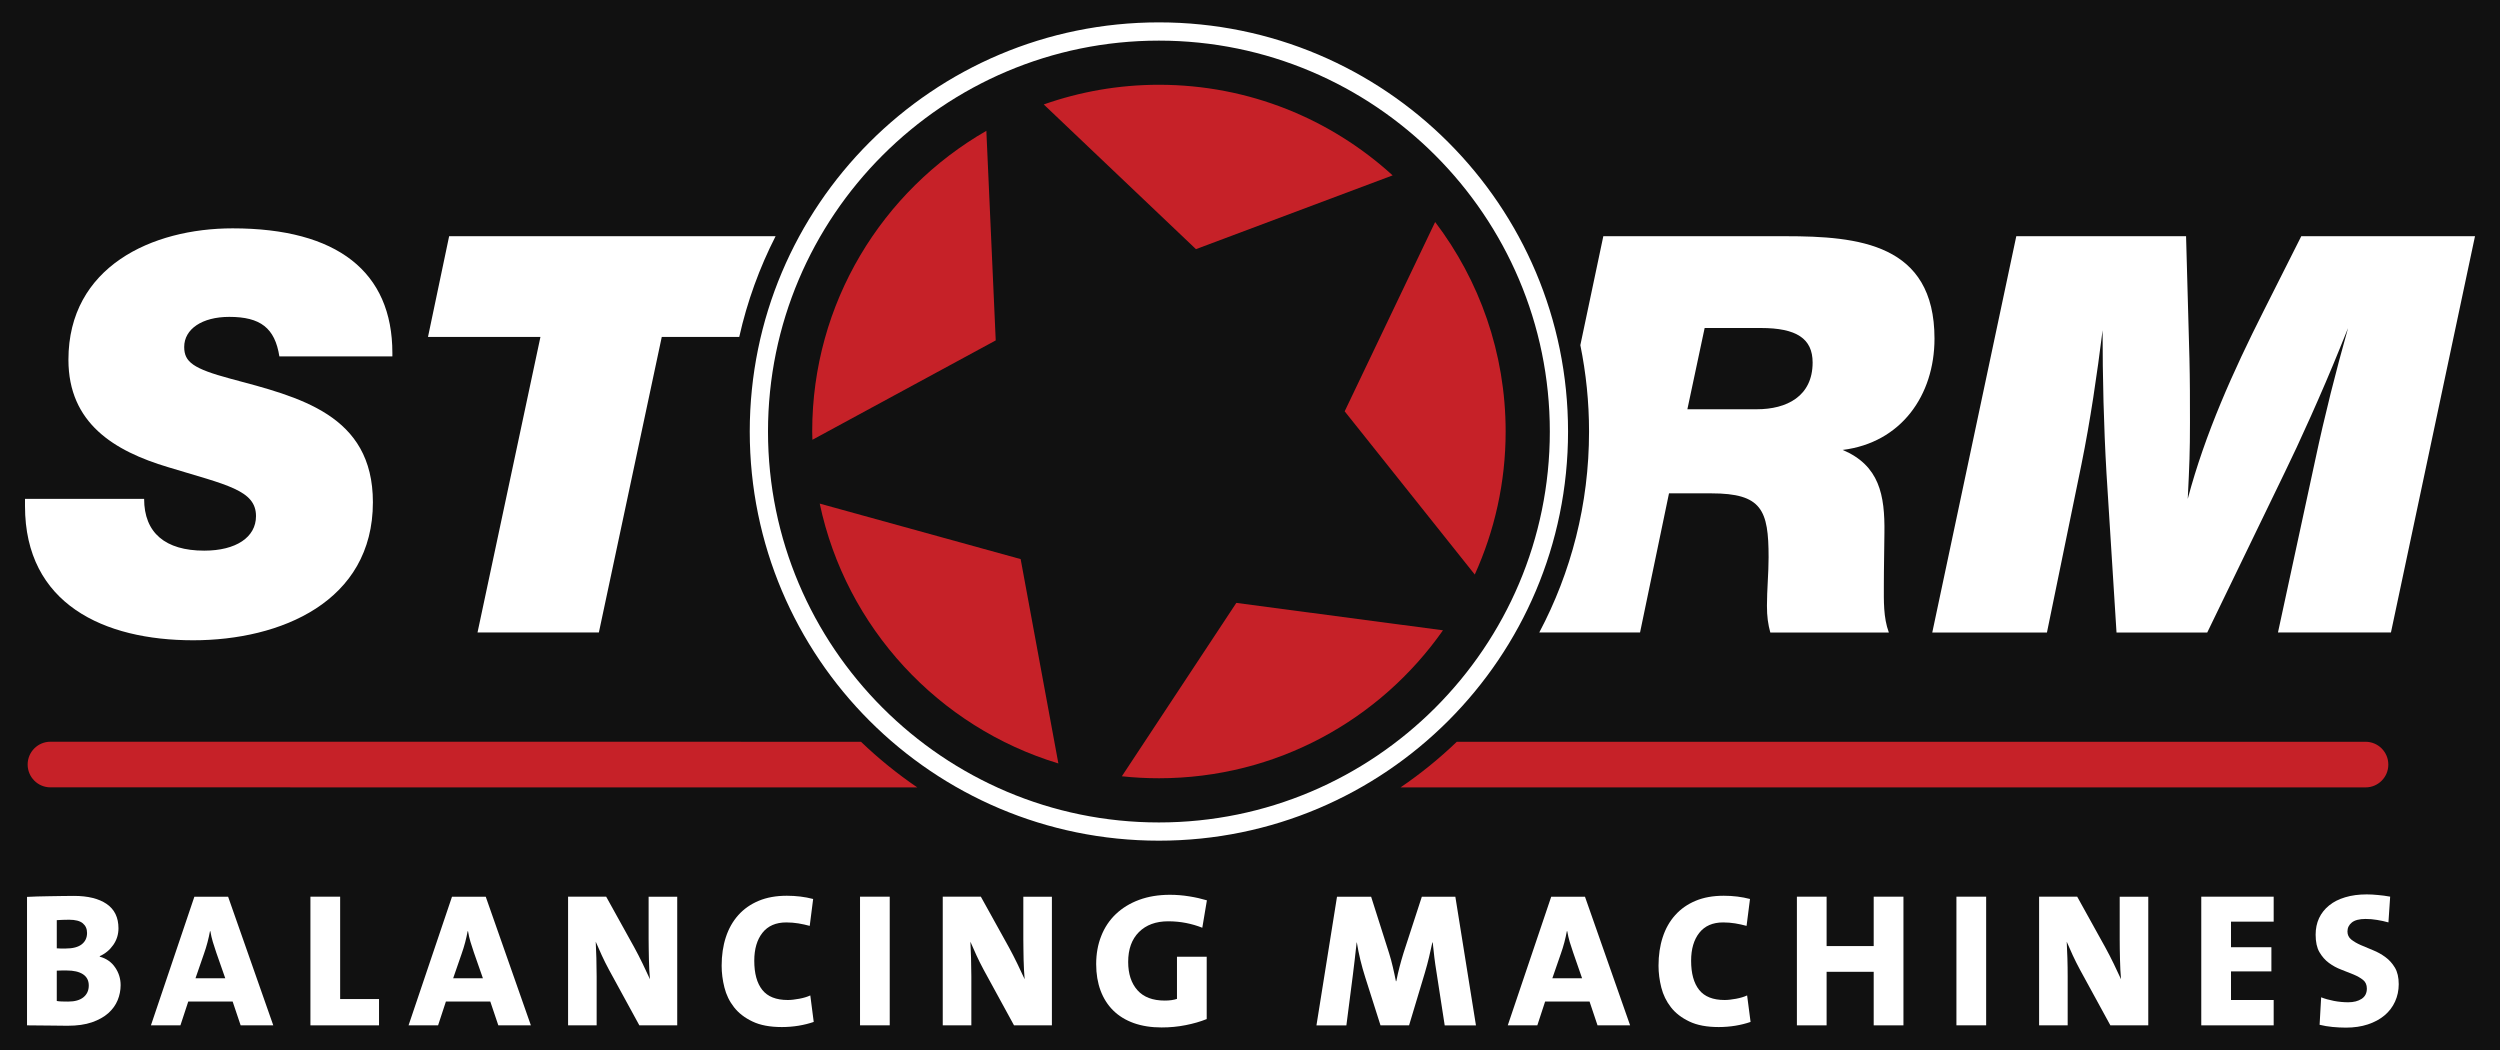
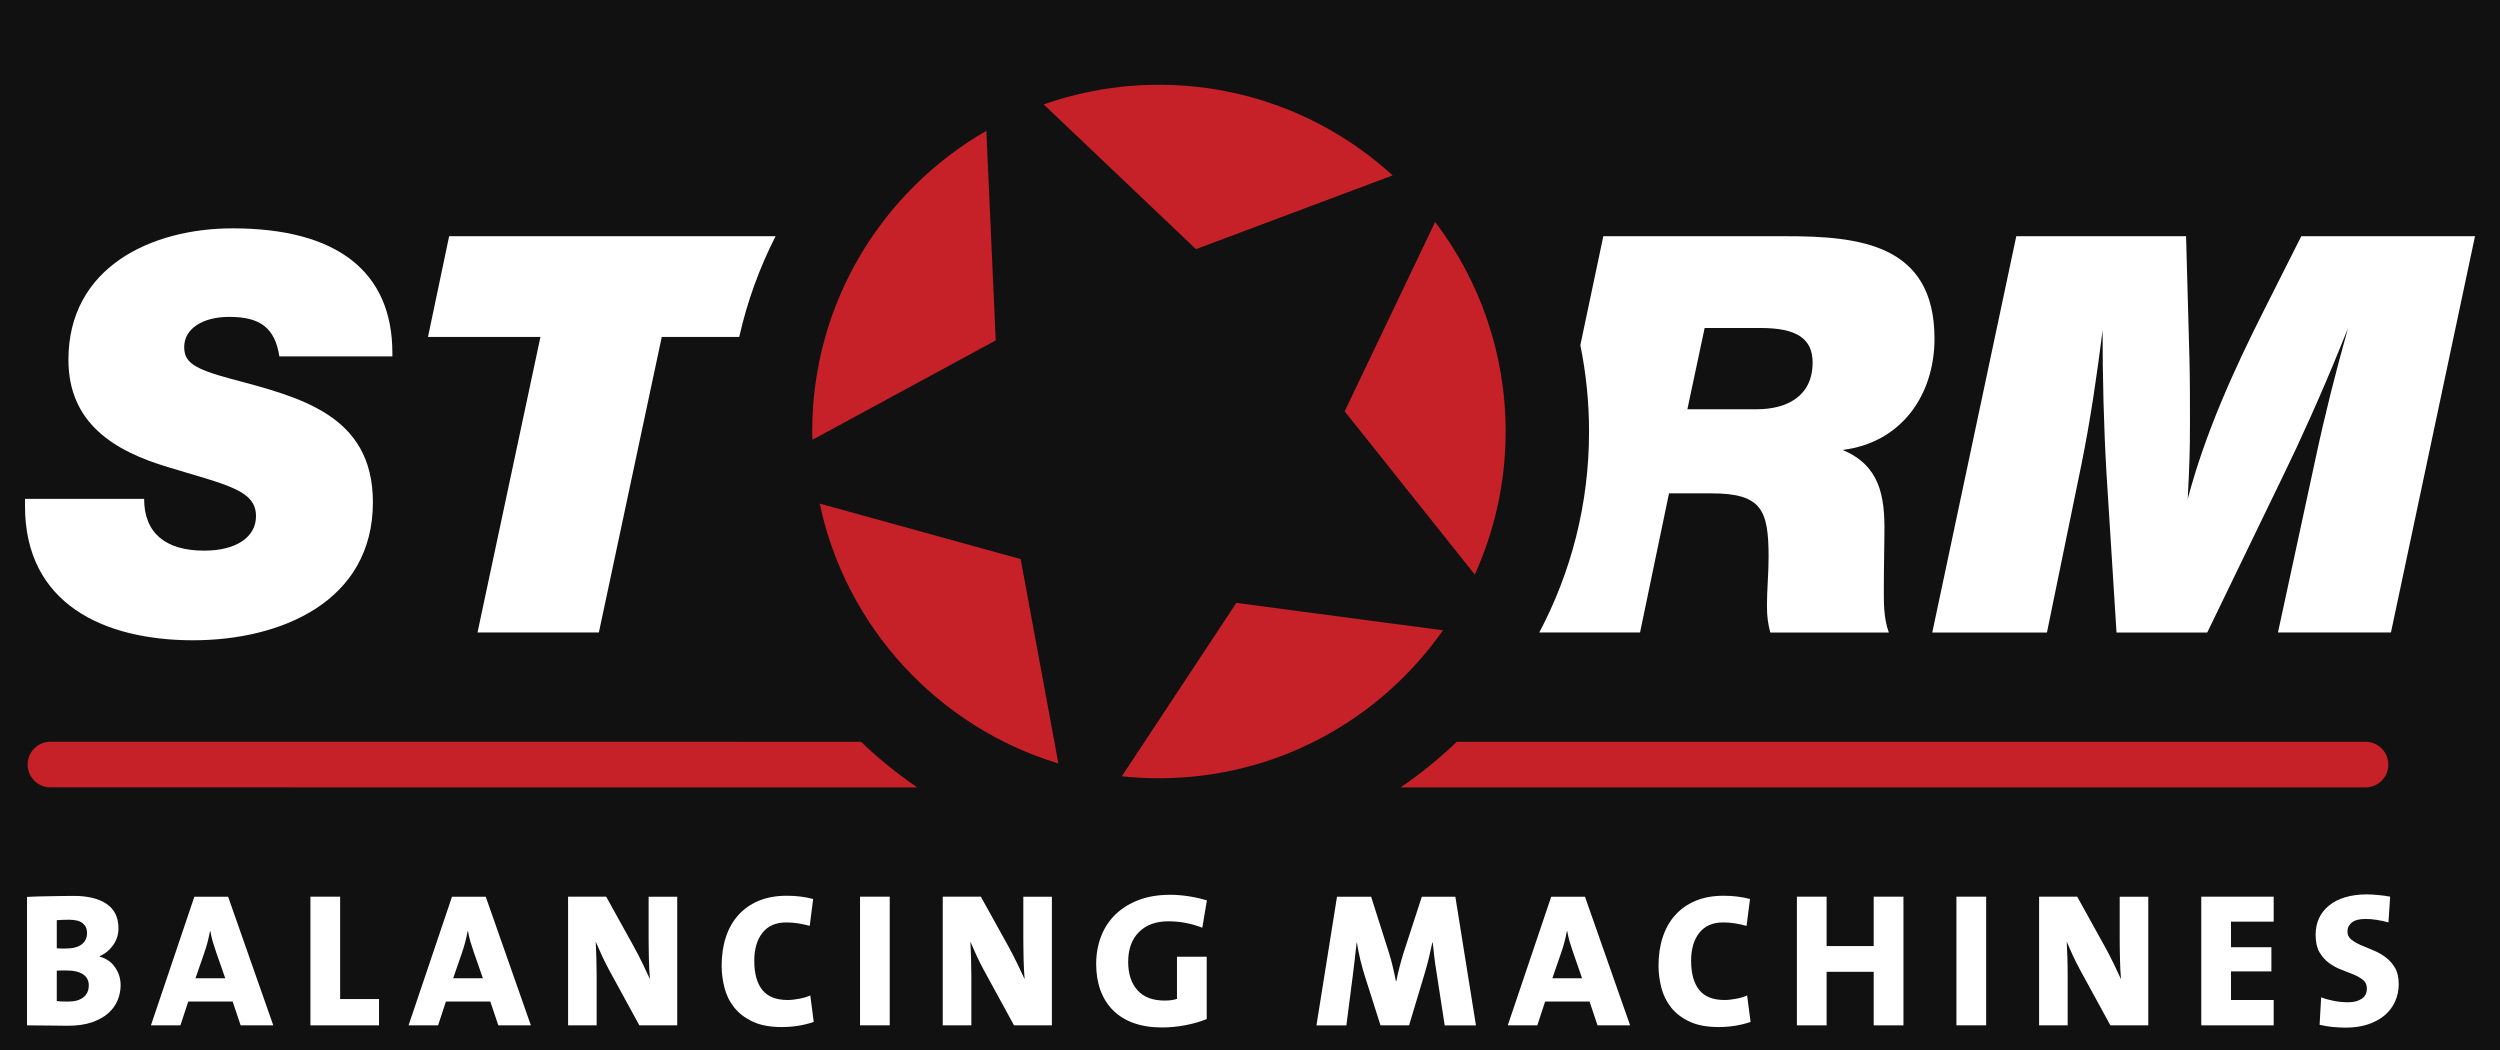
<svg xmlns="http://www.w3.org/2000/svg" version="1.1" id="Слой_1" x="0px" y="0px" width="100px" height="42px" viewBox="0 0 100 42" enable-background="new 0 0 100 42" xml:space="preserve">
  <rect x="-442.997" y="-31.999" fill="#111111" width="595.275" height="297.638" />
  <g>
    <path fill="#FFFFFF" d="M4.825,39.405c0,0.208-0.04,0.409-0.119,0.603c-0.079,0.193-0.203,0.365-0.374,0.519   c-0.17,0.151-0.389,0.272-0.655,0.365c-0.267,0.092-0.591,0.138-0.972,0.138c-0.153,0-0.368-0.004-0.645-0.007   c-0.277-0.006-0.604-0.009-0.979-0.009v-5.138c0.116-0.005,0.251-0.011,0.403-0.017c0.152-0.004,0.312-0.007,0.477-0.01   c0.165-0.002,0.333-0.005,0.503-0.008s0.334-0.005,0.491-0.005c0.564,0,1.002,0.109,1.315,0.325   c0.313,0.216,0.469,0.54,0.469,0.971c0,0.245-0.069,0.466-0.207,0.665c-0.138,0.197-0.317,0.348-0.541,0.449v0.021   c0.264,0.073,0.469,0.215,0.613,0.428C4.752,38.909,4.825,39.146,4.825,39.405 M3.482,37.317c0-0.163-0.057-0.291-0.171-0.386   c-0.114-0.094-0.296-0.142-0.545-0.142c-0.092,0-0.179,0.003-0.263,0.005c-0.083,0.002-0.162,0.006-0.232,0.012v1.127   c0.051,0.006,0.104,0.008,0.16,0.008h0.19c0.29,0,0.506-0.057,0.648-0.168S3.482,37.51,3.482,37.317 M3.551,39.42   c0-0.197-0.077-0.348-0.232-0.45c-0.155-0.101-0.373-0.151-0.651-0.151H2.48c-0.094,0-0.164,0.002-0.209,0.007v1.213   c0.051,0.011,0.116,0.017,0.198,0.02c0.081,0.002,0.168,0.004,0.259,0.004c0.265,0,0.468-0.058,0.609-0.172   C3.479,39.775,3.551,39.619,3.551,39.42" />
    <path fill="#FFFFFF" d="M9.626,41.014l-0.32-0.952H7.53l-0.313,0.952H6.037l1.738-5.146h1.349l1.807,5.146H9.626z M8.651,38.103   c-0.051-0.148-0.096-0.289-0.137-0.424C8.473,37.543,8.44,37.4,8.415,37.248H8.399c-0.025,0.142-0.059,0.291-0.099,0.445   c-0.041,0.156-0.089,0.312-0.145,0.469L7.82,39.13H9.01L8.651,38.103z" />
    <polygon fill="#FFFFFF" points="12.417,41.014 12.417,35.867 13.606,35.867 13.606,39.962 15.161,39.962 15.161,41.014  " />
    <path fill="#FFFFFF" d="M19.933,41.014l-0.321-0.952h-1.776l-0.313,0.952h-1.181l1.738-5.146h1.349l1.806,5.146H19.933z    M18.957,38.103c-0.05-0.148-0.097-0.289-0.137-0.424c-0.041-0.136-0.074-0.278-0.099-0.431h-0.015   c-0.025,0.142-0.059,0.291-0.099,0.445c-0.041,0.156-0.089,0.312-0.145,0.469l-0.335,0.968h1.189L18.957,38.103z" />
    <path fill="#FFFFFF" d="M25.574,41.014l-1.212-2.219c-0.107-0.198-0.205-0.394-0.293-0.586c-0.089-0.194-0.169-0.373-0.24-0.541   c0.01,0.193,0.019,0.411,0.026,0.655c0.007,0.243,0.011,0.488,0.011,0.731v1.959h-1.143v-5.146h1.524l1.128,2.036   c0.116,0.213,0.228,0.429,0.331,0.644c0.105,0.217,0.203,0.423,0.293,0.622c-0.01-0.111-0.018-0.235-0.027-0.369   c-0.007-0.135-0.012-0.273-0.015-0.416c-0.003-0.142-0.005-0.285-0.008-0.426c-0.003-0.144-0.004-0.276-0.004-0.397v-1.693h1.144   v5.146H25.574z" />
    <path fill="#FFFFFF" d="M31.939,41.029c-0.219,0.035-0.44,0.053-0.664,0.053c-0.472,0-0.864-0.072-1.174-0.221   c-0.31-0.147-0.557-0.337-0.739-0.571c-0.184-0.234-0.312-0.498-0.385-0.79c-0.074-0.292-0.111-0.582-0.111-0.872   c0-0.417,0.056-0.797,0.168-1.14c0.112-0.344,0.279-0.638,0.499-0.884c0.221-0.247,0.493-0.437,0.816-0.572   c0.323-0.135,0.698-0.202,1.124-0.202c0.372,0,0.722,0.043,1.053,0.129l-0.137,1.076c-0.148-0.04-0.3-0.074-0.458-0.1   c-0.157-0.025-0.317-0.038-0.48-0.038c-0.417,0-0.734,0.139-0.953,0.415c-0.218,0.277-0.327,0.65-0.327,1.118   c0,0.507,0.106,0.896,0.32,1.165C30.704,39.865,31.045,40,31.512,40c0.132,0,0.285-0.018,0.458-0.05s0.32-0.076,0.442-0.133   l0.137,1.06C32.361,40.942,32.158,40.993,31.939,41.029" />
    <rect x="34.401" y="35.867" fill="#FFFFFF" width="1.188" height="5.146" />
    <path fill="#FFFFFF" d="M40.561,41.014l-1.212-2.219c-0.106-0.198-0.205-0.394-0.293-0.586c-0.089-0.194-0.169-0.373-0.24-0.541   c0.011,0.193,0.019,0.411,0.026,0.655c0.008,0.243,0.012,0.488,0.012,0.731v1.959H37.71v-5.146h1.524l1.128,2.036   c0.116,0.213,0.227,0.429,0.331,0.644c0.105,0.217,0.203,0.423,0.293,0.622c-0.01-0.111-0.019-0.235-0.026-0.369   c-0.008-0.135-0.013-0.273-0.016-0.416c-0.002-0.142-0.004-0.285-0.007-0.426c-0.002-0.144-0.004-0.276-0.004-0.397v-1.693h1.143   v5.146H40.561z" />
    <path fill="#FFFFFF" d="M48.092,37.11c-0.204-0.081-0.419-0.145-0.648-0.19c-0.229-0.045-0.468-0.068-0.717-0.068   c-0.493,0-0.883,0.145-1.17,0.431c-0.287,0.288-0.43,0.684-0.43,1.193c0,0.478,0.124,0.854,0.37,1.132   c0.247,0.277,0.611,0.415,1.094,0.415c0.188,0,0.351-0.022,0.488-0.067V38.27h1.189v2.493c-0.254,0.102-0.535,0.183-0.842,0.243   c-0.308,0.062-0.629,0.092-0.964,0.092c-0.417,0-0.788-0.06-1.113-0.175c-0.326-0.118-0.599-0.285-0.82-0.504   c-0.221-0.218-0.39-0.483-0.507-0.797c-0.116-0.313-0.175-0.663-0.175-1.056c0-0.412,0.067-0.787,0.203-1.128   c0.133-0.34,0.329-0.632,0.586-0.877c0.257-0.243,0.567-0.433,0.93-0.567s0.774-0.202,1.231-0.202c0.259,0,0.516,0.021,0.77,0.062   c0.254,0.04,0.49,0.094,0.709,0.159L48.092,37.11z" />
    <path fill="#FFFFFF" d="M57.788,41.014l-0.327-2.119c-0.035-0.214-0.065-0.417-0.088-0.609c-0.022-0.193-0.045-0.39-0.064-0.587   h-0.015c-0.043,0.192-0.085,0.387-0.131,0.583c-0.046,0.195-0.102,0.404-0.168,0.628l-0.632,2.104h-1.143l-0.61-1.92   c-0.072-0.224-0.137-0.457-0.195-0.694c-0.058-0.239-0.105-0.474-0.141-0.701h-0.008c-0.026,0.243-0.051,0.468-0.076,0.675   c-0.025,0.205-0.051,0.414-0.076,0.629l-0.259,2.012h-1.197l0.822-5.146h1.365l0.718,2.258c0.056,0.177,0.105,0.358,0.147,0.541   c0.044,0.183,0.086,0.377,0.126,0.58h0.016c0.041-0.209,0.084-0.4,0.13-0.572c0.045-0.173,0.098-0.359,0.159-0.558l0.732-2.249   h1.341l0.824,5.146H57.788z" />
    <path fill="#FFFFFF" d="M63.901,41.014l-0.319-0.952h-1.777l-0.312,0.952h-1.182l1.738-5.146h1.35l1.806,5.146H63.901z    M62.927,38.103c-0.051-0.148-0.097-0.289-0.138-0.424c-0.04-0.136-0.073-0.278-0.099-0.431h-0.016   c-0.025,0.142-0.059,0.291-0.099,0.445c-0.041,0.156-0.09,0.312-0.146,0.469l-0.335,0.968h1.189L62.927,38.103z" />
    <path fill="#FFFFFF" d="M69.413,41.029c-0.218,0.035-0.439,0.053-0.663,0.053c-0.473,0-0.864-0.072-1.174-0.221   c-0.31-0.147-0.558-0.337-0.739-0.571c-0.183-0.234-0.311-0.498-0.385-0.79c-0.073-0.292-0.111-0.582-0.111-0.872   c0-0.417,0.056-0.797,0.168-1.14c0.112-0.344,0.278-0.638,0.5-0.884c0.221-0.247,0.492-0.437,0.816-0.572   c0.321-0.135,0.697-0.202,1.124-0.202c0.37,0,0.721,0.043,1.051,0.129l-0.137,1.076c-0.147-0.04-0.3-0.074-0.458-0.1   c-0.157-0.025-0.317-0.038-0.48-0.038c-0.416,0-0.733,0.139-0.952,0.415c-0.219,0.277-0.328,0.65-0.328,1.118   c0,0.507,0.107,0.896,0.321,1.165C68.179,39.865,68.52,40,68.986,40c0.132,0,0.284-0.018,0.458-0.05   c0.172-0.032,0.32-0.076,0.441-0.133l0.138,1.06C69.835,40.942,69.632,40.993,69.413,41.029" />
    <polygon fill="#FFFFFF" points="74.948,41.014 74.948,38.872 73.064,38.872 73.064,41.014 71.876,41.014 71.876,35.867    73.064,35.867 73.064,37.843 74.948,37.843 74.948,35.867 76.138,35.867 76.138,41.014  " />
    <rect x="78.257" y="35.867" fill="#FFFFFF" width="1.189" height="5.146" />
    <path fill="#FFFFFF" d="M84.415,41.014l-1.212-2.219c-0.107-0.198-0.205-0.394-0.294-0.586c-0.089-0.194-0.169-0.373-0.24-0.541   c0.011,0.193,0.02,0.411,0.027,0.655c0.008,0.243,0.011,0.488,0.011,0.731v1.959h-1.143v-5.146h1.524l1.128,2.036   c0.116,0.213,0.228,0.429,0.332,0.644c0.104,0.217,0.202,0.423,0.293,0.622c-0.01-0.111-0.019-0.235-0.026-0.369   c-0.008-0.135-0.013-0.273-0.015-0.416c-0.003-0.142-0.006-0.285-0.009-0.426c-0.002-0.144-0.003-0.276-0.003-0.397v-1.693h1.143   v5.146H84.415z" />
    <polygon fill="#FFFFFF" points="88.051,41.014 88.051,35.867 90.947,35.867 90.947,36.866 89.24,36.866 89.24,37.889    90.856,37.889 90.856,38.856 89.24,38.856 89.24,40 90.947,40 90.947,41.014  " />
    <path fill="#FFFFFF" d="M95.949,39.367c0,0.249-0.049,0.48-0.146,0.694c-0.096,0.212-0.235,0.397-0.419,0.552   s-0.405,0.275-0.667,0.362s-0.556,0.13-0.881,0.13c-0.177,0-0.357-0.01-0.537-0.027c-0.181-0.017-0.353-0.047-0.515-0.087   l0.062-1.099c0.147,0.059,0.317,0.106,0.51,0.144c0.193,0.037,0.385,0.055,0.572,0.055c0.218,0,0.398-0.046,0.537-0.137   c0.14-0.092,0.209-0.229,0.209-0.413c0-0.146-0.051-0.262-0.151-0.343c-0.102-0.082-0.229-0.154-0.381-0.218   c-0.152-0.063-0.317-0.129-0.492-0.195c-0.176-0.066-0.339-0.154-0.492-0.267c-0.152-0.112-0.279-0.257-0.381-0.432   s-0.152-0.409-0.152-0.698c0-0.245,0.046-0.466,0.137-0.662c0.092-0.196,0.226-0.365,0.401-0.507   c0.175-0.144,0.39-0.252,0.644-0.328c0.254-0.077,0.541-0.115,0.862-0.115c0.137,0,0.287,0.008,0.448,0.024   c0.163,0.014,0.325,0.036,0.489,0.066l-0.069,1.03c-0.147-0.04-0.299-0.075-0.454-0.099c-0.154-0.027-0.309-0.039-0.461-0.039   c-0.249,0-0.432,0.048-0.549,0.142c-0.117,0.095-0.175,0.215-0.175,0.361c0,0.132,0.052,0.24,0.152,0.32   c0.102,0.082,0.229,0.155,0.381,0.222c0.152,0.065,0.316,0.135,0.491,0.206c0.177,0.071,0.34,0.162,0.492,0.274   c0.153,0.11,0.279,0.252,0.382,0.423C95.898,38.877,95.949,39.098,95.949,39.367" />
    <path fill="#FFFFFF" d="M11.175,14.256c-0.179-1.136-0.757-1.581-2.004-1.581c-1.091,0-1.803,0.49-1.803,1.203   c0,0.601,0.356,0.867,1.848,1.269c2.739,0.734,5.7,1.425,5.7,4.942c0,3.986-3.696,5.522-7.191,5.522   C4.162,25.611,1,24.163,1,20.245v-0.289h4.765c0,1.358,0.846,2.07,2.404,2.07c1.27,0,2.071-0.534,2.071-1.381   c0-1.046-1.18-1.246-3.518-1.959c-2.16-0.646-3.985-1.76-3.985-4.297c0-3.718,3.34-5.255,6.568-5.255   c4.186,0,6.39,1.737,6.39,4.987v0.134H11.175z" />
    <path fill="#FFFFFF" d="M95.638,25.299h-4.519l1.491-6.902c0.379-1.781,0.823-3.539,1.313-5.276l-0.334,0.824   c-0.69,1.714-1.647,3.829-2.205,4.964l-3.094,6.391h-3.629l-0.401-6.367c-0.111-1.915-0.156-3.808-0.156-5.722   c-0.223,1.78-0.489,3.606-0.846,5.365l-1.38,6.724h-4.587l3.361-15.852h6.791l0.135,4.897c0.021,0.847,0.021,1.715,0.021,2.561   c0,1.158-0.021,1.692-0.089,3.051c0.69-2.605,1.825-5.121,3.028-7.504l1.514-3.005H99L95.638,25.299z" />
    <path fill="#FFFFFF" d="M17.966,9.447l-0.846,4.029h4.498l-2.517,11.822h4.854l2.516-11.822h3.099   c0.318-1.417,0.811-2.769,1.454-4.029H17.966z" />
    <path fill="#FFFFFF" d="M61.571,25.299h4.031l1.158-5.565h1.691c2.026,0,2.293,0.667,2.293,2.56c0,0.646-0.066,1.292-0.066,1.937   c0,0.446,0.045,0.734,0.134,1.069h4.742c-0.223-0.602-0.2-1.269-0.2-1.893c0-0.533,0-0.134,0.023-2.093   c0.021-1.515-0.201-2.694-1.67-3.317c2.337-0.289,3.673-2.182,3.673-4.453c0-3.807-3.051-4.096-5.968-4.096h-7.279l-0.919,4.358   c0.228,1.117,0.348,2.272,0.348,3.455C63.563,20.165,62.843,22.899,61.571,25.299 M68.186,13.12h2.249   c1.424,0,2.07,0.423,2.07,1.381c0,1.358-1.046,1.869-2.227,1.869h-2.783L68.186,13.12z" />
    <path fill="#C62128" d="M34.291,29.671L2.018,29.669c-0.504,0-0.912,0.408-0.912,0.912s0.408,0.913,0.912,0.913l32.272,0.002h2.401   c-0.801-0.546-1.554-1.156-2.251-1.825H34.291z" />
    <path fill="#C62128" d="M94.622,29.671h-36.35c-0.696,0.669-1.449,1.279-2.25,1.825h38.6c0.504,0,0.911-0.408,0.911-0.912   C95.533,30.079,95.126,29.671,94.622,29.671" />
    <path fill="#C62128" d="M58.991,22.982c0.791-1.745,1.235-3.681,1.235-5.722c0-3.148-1.052-6.052-2.82-8.38l-3.619,7.573   L58.991,22.982z" />
    <path fill="#C62128" d="M55.705,7.015c-2.467-2.25-5.747-3.624-9.348-3.624c-1.615,0-3.165,0.279-4.607,0.787l6.088,5.788   L55.705,7.015z" />
    <path fill="#C62128" d="M39.454,5.233c-4.162,2.394-6.966,6.881-6.966,12.027c0,0.111,0.005,0.221,0.008,0.331l7.333-3.975   L39.454,5.233z" />
    <path fill="#C62128" d="M49.453,24.116l-4.579,6.935c0.487,0.053,0.981,0.079,1.483,0.079c4.702,0,8.853-2.341,11.362-5.918   L49.453,24.116z" />
    <path fill="#C62128" d="M32.789,20.144c1.049,4.961,4.748,8.941,9.546,10.394l-1.509-8.174L32.789,20.144z" />
-     <path fill="#FFFFFF" d="M46.356,1.625c8.622,0,15.637,7.015,15.637,15.637c0,8.621-7.015,15.636-15.637,15.636   c-8.622,0-15.636-7.015-15.636-15.636C30.72,8.64,37.735,1.625,46.356,1.625 M46.356,0.895c-9.039,0-16.366,7.327-16.366,16.367   c0,9.038,7.328,16.365,16.366,16.365c9.039,0,16.366-7.327,16.366-16.365C62.723,8.222,55.396,0.895,46.356,0.895" />
  </g>
</svg>